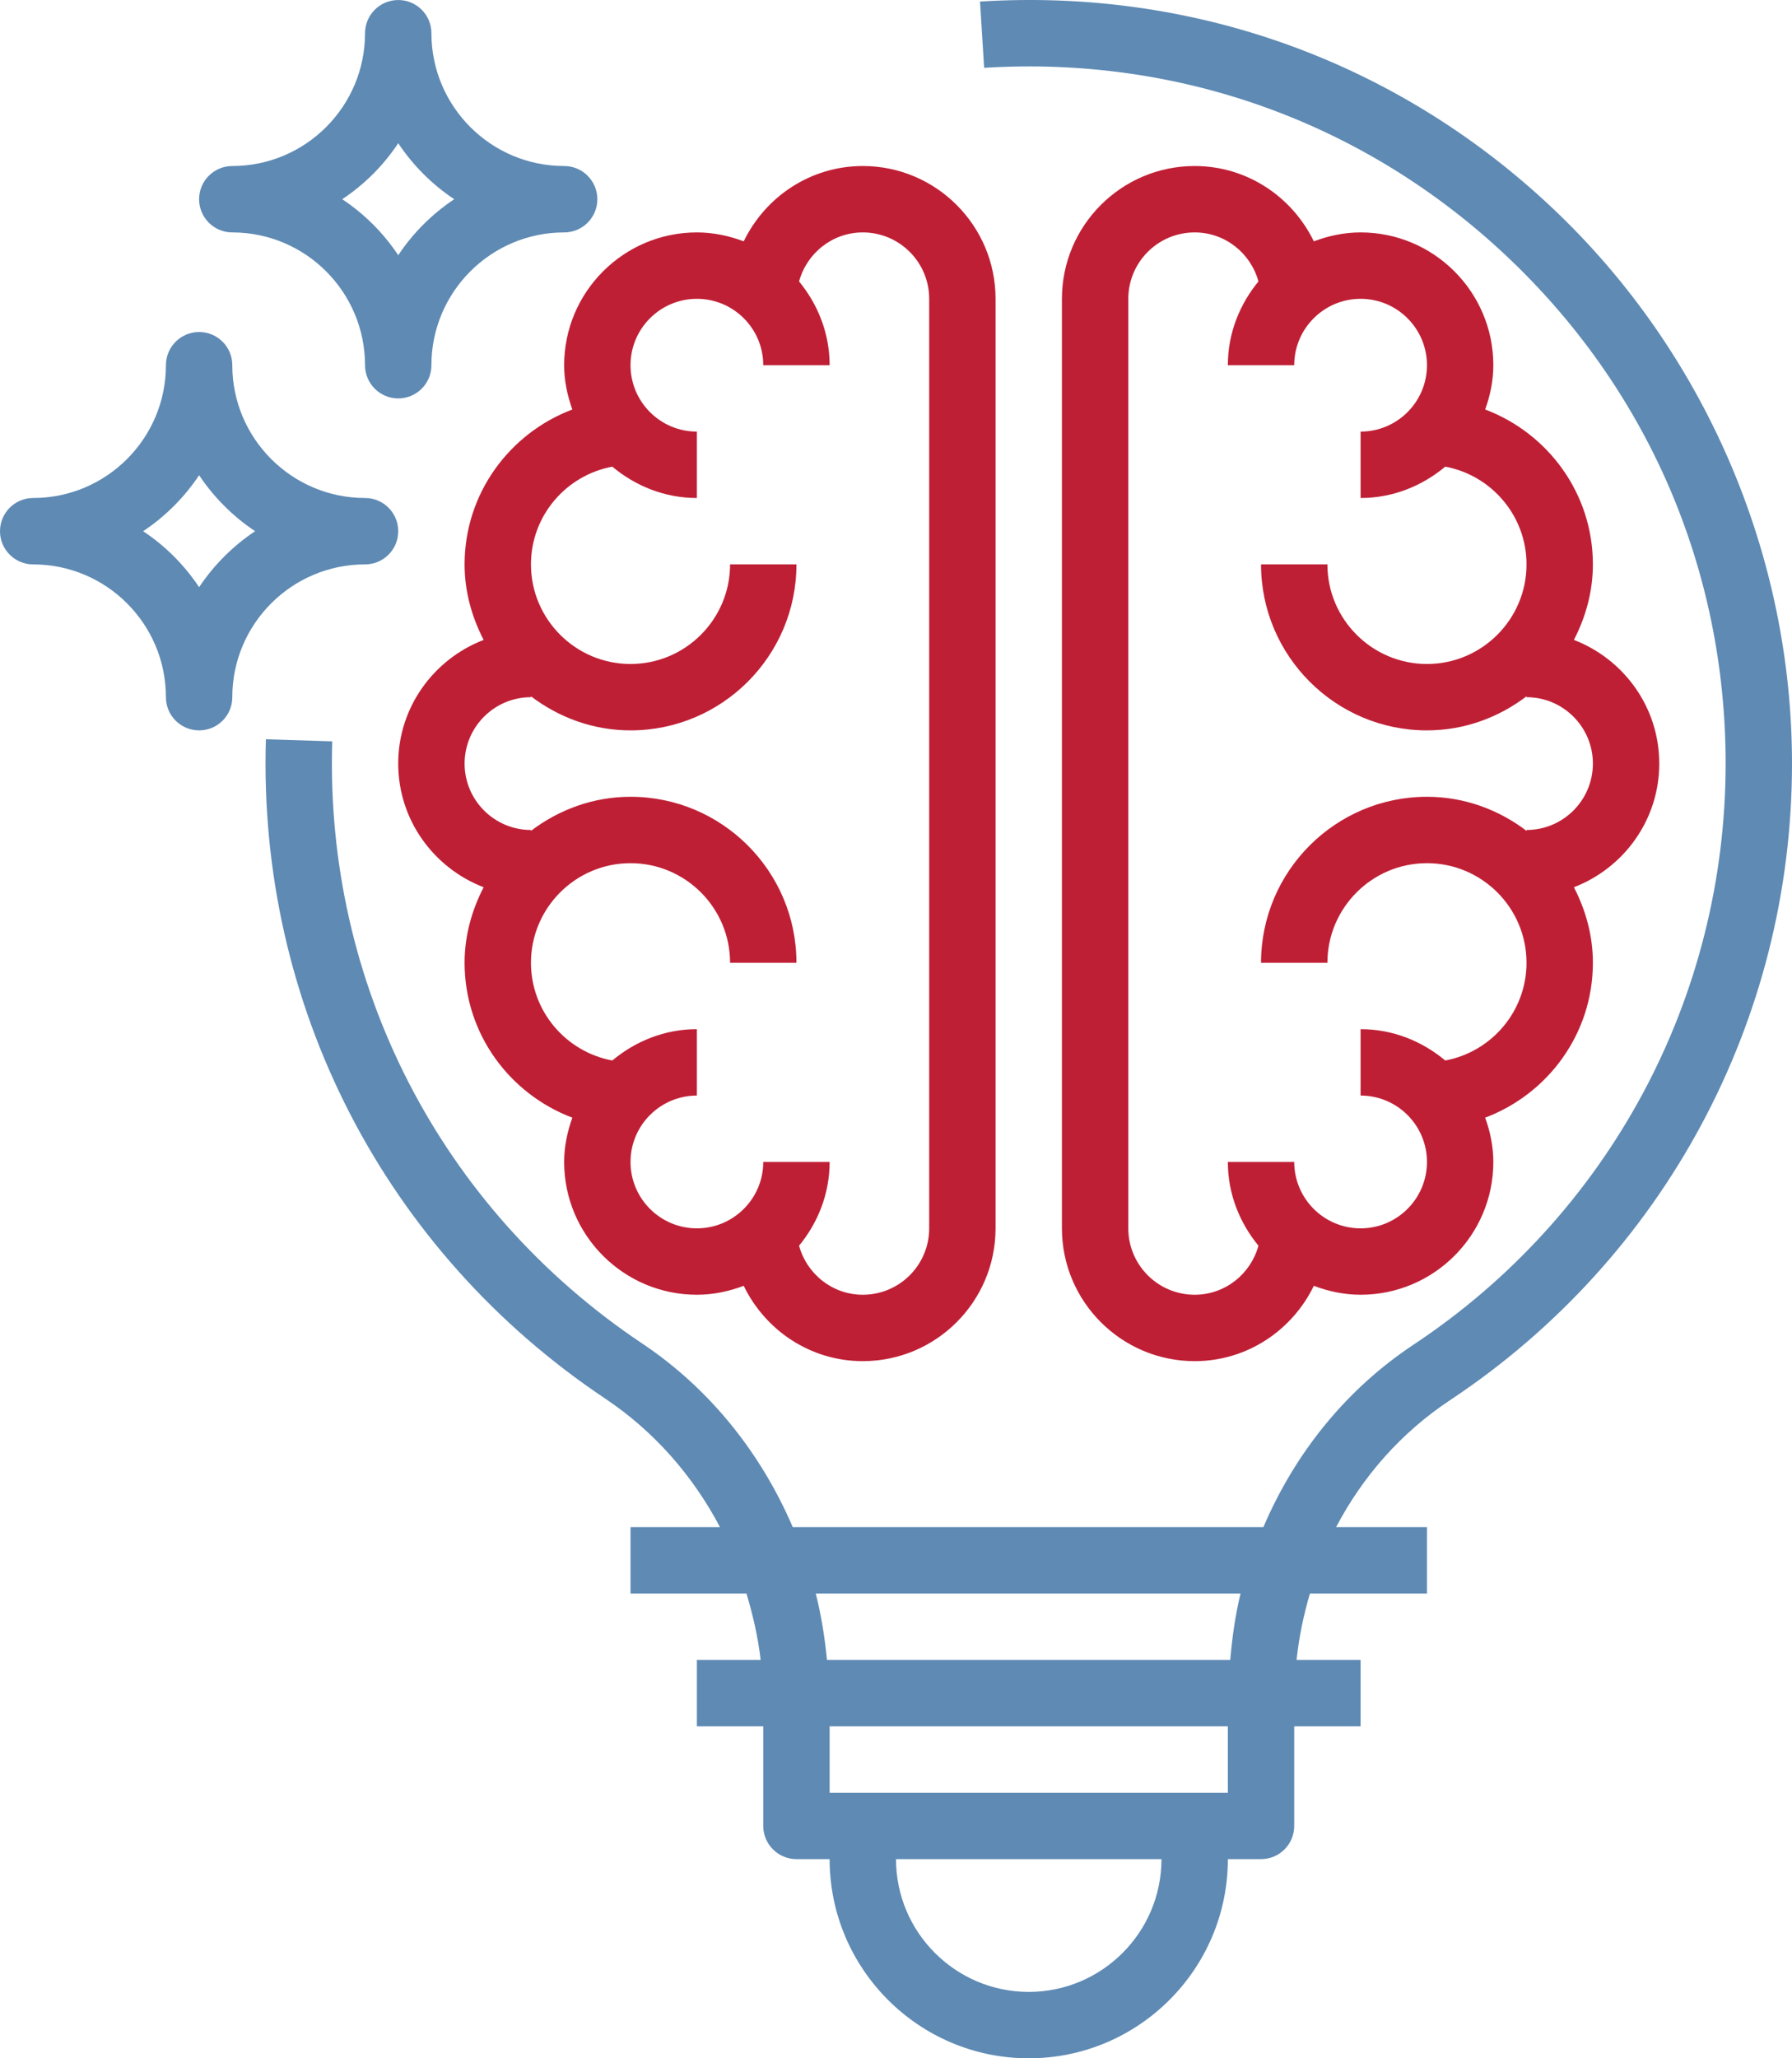
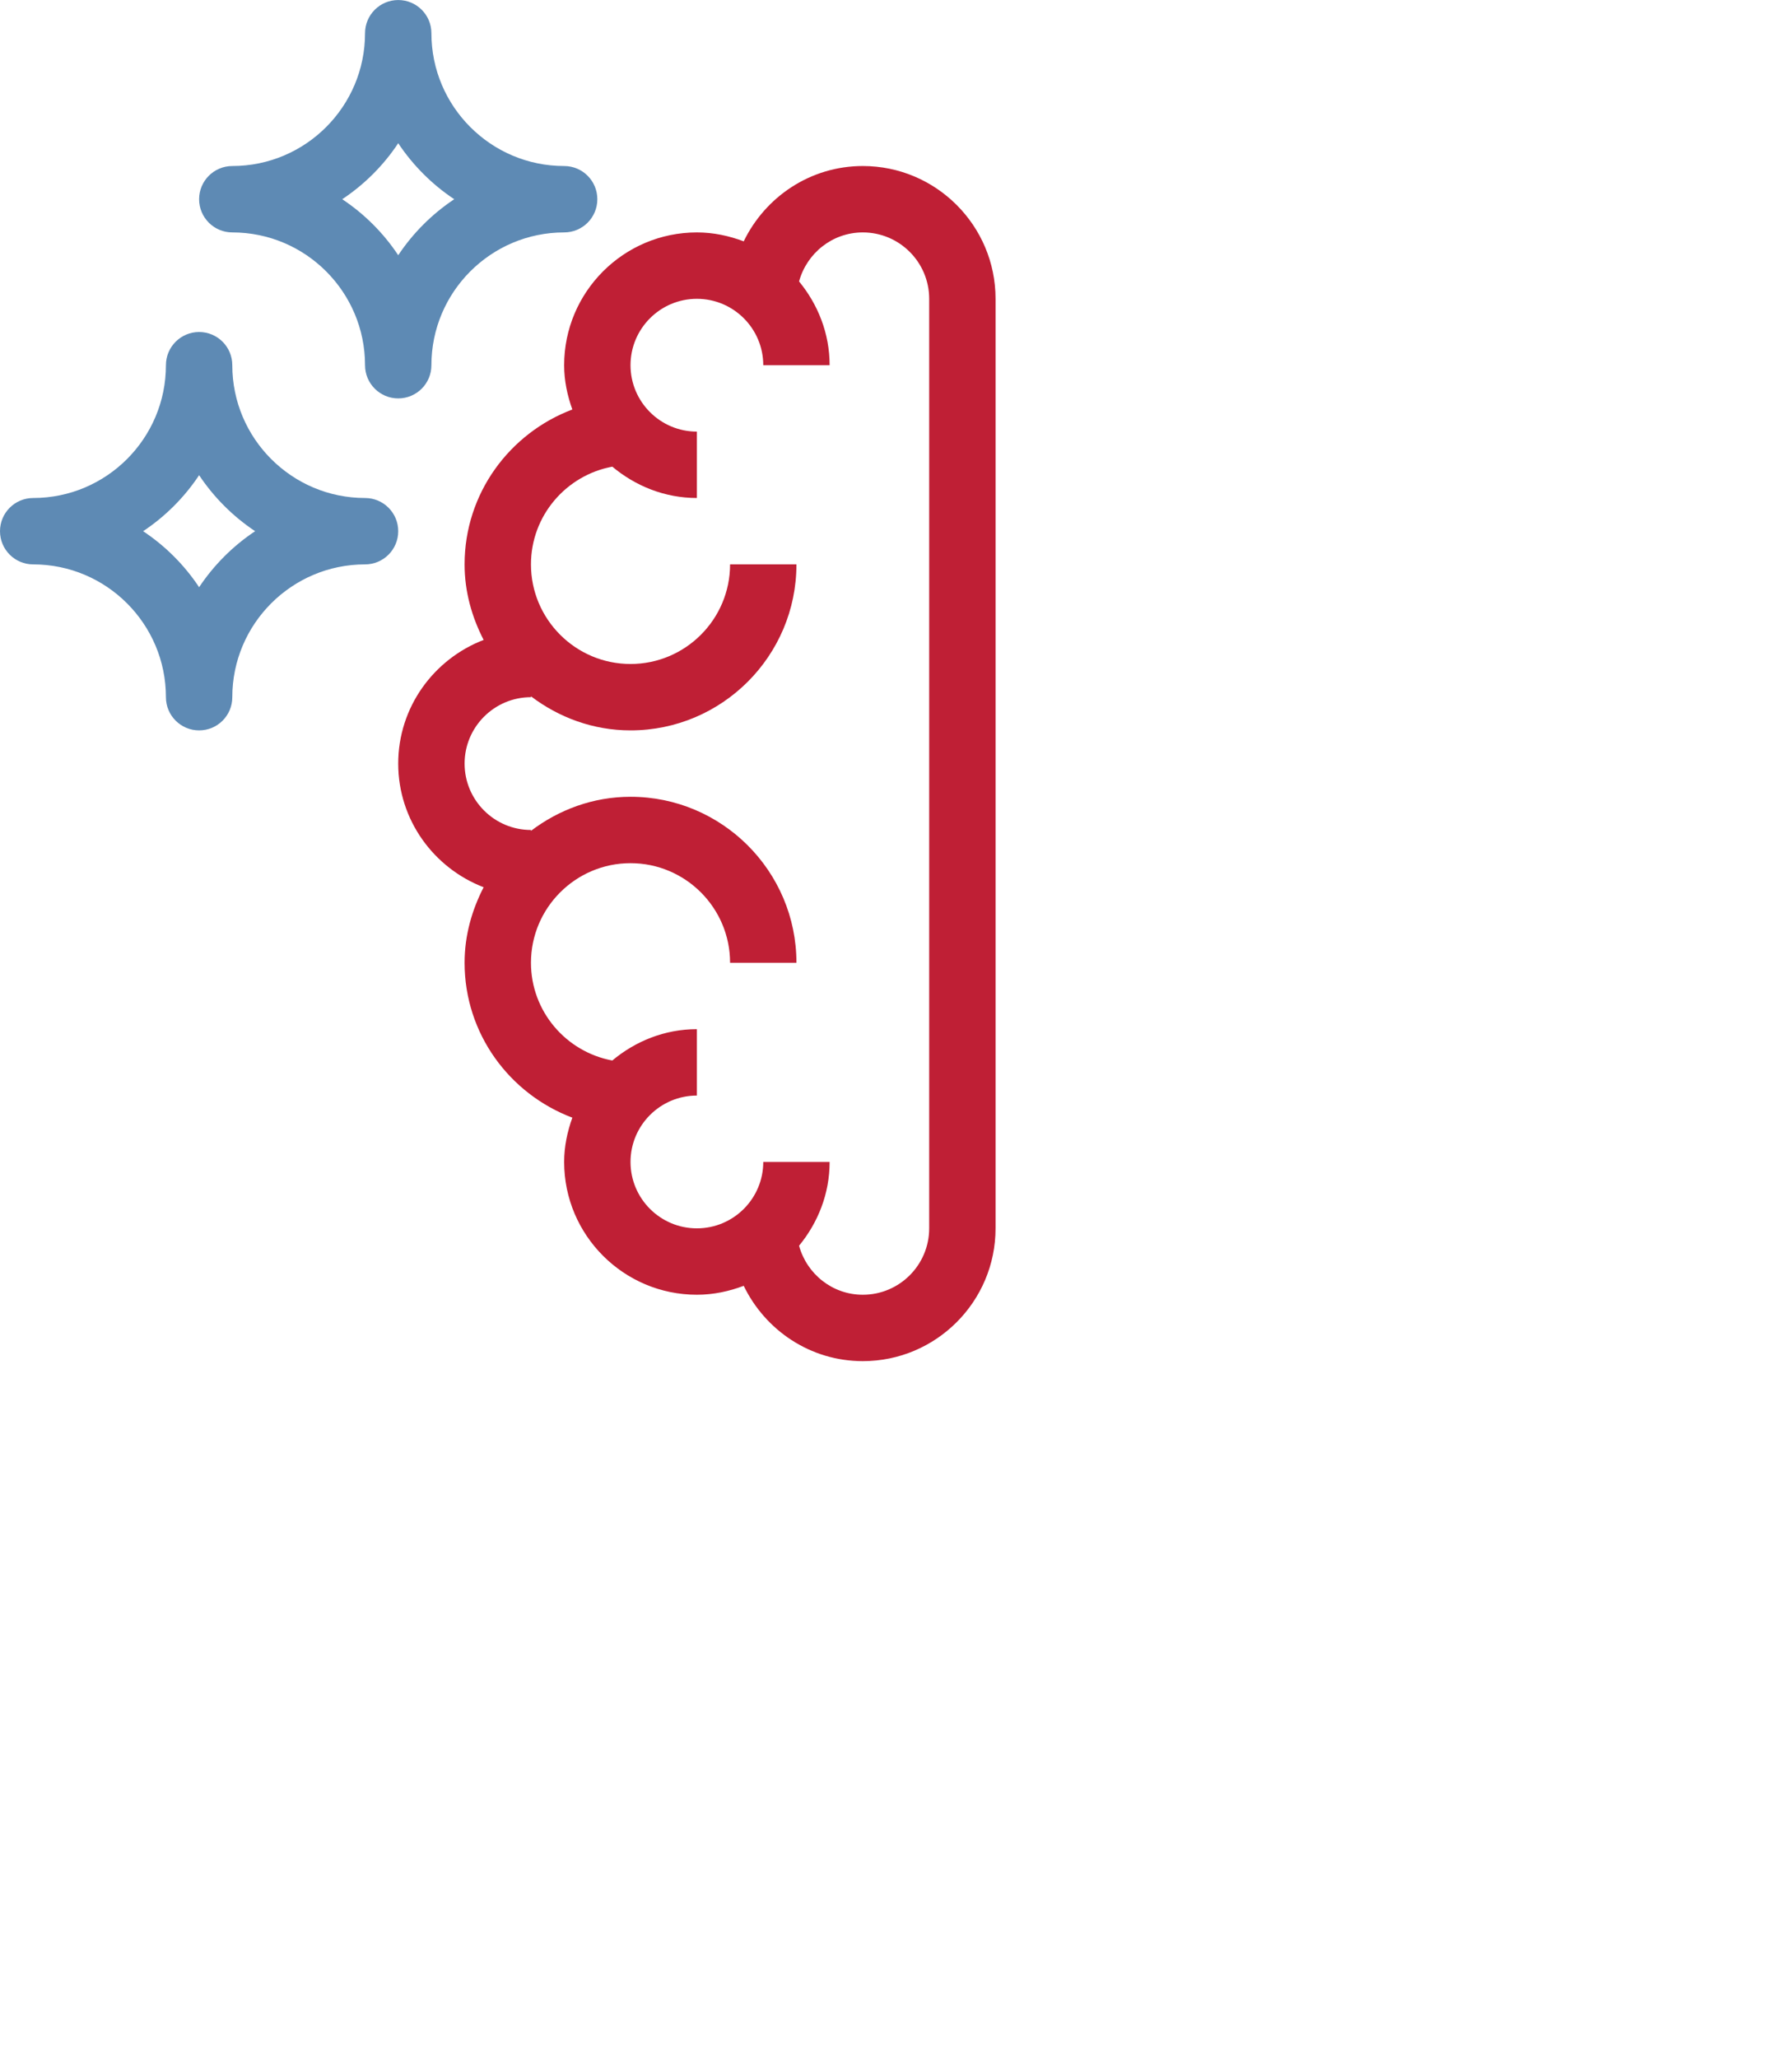
<svg xmlns="http://www.w3.org/2000/svg" width="54px" height="62px" viewBox="0 0 54 62">
  <title>Train-thetrainer</title>
  <desc>Created with Sketch.</desc>
  <g id="Desktop" stroke="none" stroke-width="1" fill="none" fill-rule="evenodd">
    <g id="EQ-Development-Landing-page" transform="translate(-1023, -946)" fill-rule="nonzero">
      <g id="Train-thetrainer" transform="translate(1023, 946)">
        <path d="M17.247,12.335 C15.355,13.049 14,14.863 14,17.001 C14,17.824 14.22,18.59 14.574,19.276 C13.074,19.853 12,21.299 12,23.001 C12,24.703 13.074,26.149 14.574,26.726 C14.22,27.412 14,28.178 14,29.001 C14,31.139 15.355,32.953 17.247,33.667 C17.097,34.086 17,34.531 17,35.001 C17,37.207 18.794,39.001 21,39.001 C21.499,39.001 21.971,38.898 22.411,38.732 C23.059,40.069 24.417,41.001 26,41.001 C28.207,41.001 30,39.207 30,37.001 L30,9.001 C30,6.795 28.207,5.001 26,5.001 C24.417,5.001 23.059,5.933 22.411,7.27 C21.971,7.104 21.499,7.001 21,7.001 C18.794,7.001 17,8.795 17,11.001 C17,11.471 17.097,11.916 17.247,12.335 Z M21,9.001 C22.104,9.001 23,9.898 23,11.001 L25,11.001 C25,10.04 24.646,9.168 24.079,8.478 C24.311,7.63 25.08,7.001 26,7.001 C27.104,7.001 28,7.898 28,9.001 L28,37.001 C28,38.104 27.104,39.001 26,39.001 C25.08,39.001 24.311,38.372 24.079,37.524 C24.646,36.834 25,35.962 25,35.001 L23,35.001 C23,36.104 22.104,37.001 21,37.001 C19.897,37.001 19,36.104 19,35.001 C19,33.898 19.897,33.001 21,33.001 L21,31.001 C20.026,31.001 19.145,31.365 18.451,31.945 C17.059,31.686 16,30.467 16,29.001 C16,27.347 17.347,26.001 19,26.001 C20.655,26.001 22,27.347 22,29.001 L24,29.001 C24,26.244 21.758,24.001 19,24.001 C17.871,24.001 16.838,24.392 16,25.027 L16,25.001 C14.897,25.001 14,24.104 14,23.001 C14,21.898 14.897,21.001 16,21.001 L16,20.975 C16.838,21.61 17.871,22.001 19,22.001 C21.758,22.001 24,19.758 24,17.001 L22,17.001 C22,18.655 20.655,20.001 19,20.001 C17.347,20.001 16,18.655 16,17.001 C16,15.535 17.059,14.316 18.451,14.057 C19.145,14.637 20.026,15.001 21,15.001 L21,13.001 C19.897,13.001 19,12.104 19,11.001 C19,9.898 19.897,9.001 21,9.001 L21,9.001 Z" id="Shape" fill="#BF1F35" />
-         <path d="M41,7.001 C40.502,7.001 40.031,7.104 39.591,7.27 C38.942,5.933 37.583,5.001 36,5.001 C33.794,5.001 32,6.795 32,9.001 L32,37.001 C32,39.207 33.794,41.001 36,41.001 C37.583,41.001 38.942,40.069 39.591,38.732 C40.031,38.898 40.502,39.001 41,39.001 C43.207,39.001 45,37.207 45,35.001 C45,34.531 44.905,34.086 44.754,33.667 C46.646,32.953 48,31.139 48,29.001 C48,28.178 47.782,27.412 47.428,26.726 C48.928,26.149 50,24.703 50,23.001 C50,21.299 48.928,19.853 47.428,19.276 C47.782,18.59 48,17.824 48,17.001 C48,14.863 46.646,13.049 44.754,12.335 C44.905,11.916 45,11.471 45,11.001 C45,8.795 43.207,7.001 41,7.001 L41,7.001 Z M46,17.001 C46,18.655 44.655,20.001 43,20.001 C41.347,20.001 40,18.655 40,17.001 L38,17.001 C38,19.758 40.244,22.001 43,22.001 C44.13,22.001 45.163,21.61 46,20.975 L46,21.001 C47.104,21.001 48,21.898 48,23.001 C48,24.104 47.104,25.001 46,25.001 L46,25.027 C45.163,24.392 44.13,24.001 43,24.001 C40.244,24.001 38,26.244 38,29.001 L40,29.001 C40,27.347 41.347,26.001 43,26.001 C44.655,26.001 46,27.347 46,29.001 C46,30.467 44.942,31.686 43.551,31.945 C42.856,31.365 41.975,31.001 41,31.001 L41,33.001 C42.104,33.001 43,33.898 43,35.001 C43,36.104 42.104,37.001 41,37.001 C39.897,37.001 39,36.104 39,35.001 L37,35.001 C37,35.962 37.355,36.834 37.922,37.524 C37.69,38.372 36.921,39.001 36,39.001 C34.897,39.001 34,38.104 34,37.001 L34,9.001 C34,7.898 34.897,7.001 36,7.001 C36.921,7.001 37.69,7.63 37.922,8.478 C37.355,9.168 37,10.04 37,11.001 L39,11.001 C39,9.898 39.897,9.001 41,9.001 C42.104,9.001 43,9.898 43,11.001 C43,12.104 42.104,13.001 41,13.001 L41,15.001 C41.975,15.001 42.856,14.637 43.551,14.057 C44.942,14.316 46,15.535 46,17.001 L46,17.001 Z" id="Shape" fill="#BF1F35" />
-         <path d="M46.748,6.237 C42.075,1.845 35.955,-0.357 29.532,0.047 L29.656,2.043 C35.524,1.678 41.11,3.685 45.378,7.694 C49.648,11.707 52,17.144 52,23.001 C52,30.059 48.482,36.604 42.589,40.509 C40.557,41.857 39.019,43.779 38.071,46.001 L23.889,46.001 C22.928,43.763 21.384,41.827 19.348,40.467 C13.274,36.408 9.785,29.629 10.012,22.331 L8.013,22.269 C7.764,30.261 11.586,37.686 18.237,42.129 C19.706,43.111 20.878,44.448 21.696,46.001 L19,46.001 L19,48.001 L22.494,48.001 C22.688,48.649 22.843,49.313 22.921,50.001 L21,50.001 L21,52.001 L23,52.001 L23,55.001 C23,55.554 23.449,56.001 24,56.001 L25,56.001 C25,59.31 27.691,62.001 31,62.001 C34.31,62.001 37,59.31 37,56.001 L38,56.001 C38.553,56.001 39,55.554 39,55.001 L39,52.001 L41,52.001 L41,50.001 L39.071,50.001 C39.142,49.314 39.283,48.648 39.473,48.001 L43,48.001 L43,46.001 L40.262,46.001 C41.067,44.465 42.233,43.145 43.695,42.177 C50.147,37.898 54,30.73 54,23.001 C54,16.679 51.356,10.568 46.748,6.237 L46.748,6.237 Z M31,60.001 C28.794,60.001 27,58.207 27,56.001 L35,56.001 C35,58.207 33.207,60.001 31,60.001 Z M37,54.001 L25,54.001 L25,52.001 L37,52.001 L37,54.001 Z M37.072,50.001 L24.92,50.001 C24.854,49.32 24.746,48.651 24.582,48.001 L37.383,48.001 C37.224,48.65 37.131,49.322 37.072,50.001 Z" id="Shape" fill="#5E8AB4" />
        <path d="M7,7.001 C9.207,7.001 11,8.795 11,11.001 C11,11.554 11.449,12.001 12,12.001 C12.553,12.001 13,11.554 13,11.001 C13,8.795 14.794,7.001 17,7.001 C17.553,7.001 18,6.554 18,6.001 C18,5.448 17.553,5.001 17,5.001 C14.794,5.001 13,3.207 13,1.001 C13,0.448 12.553,0.001 12,0.001 C11.449,0.001 11,0.448 11,1.001 C11,3.207 9.207,5.001 7,5.001 C6.449,5.001 6,5.448 6,6.001 C6,6.554 6.449,7.001 7,7.001 Z M12,4.314 C12.445,4.982 13.02,5.557 13.688,6.001 C13.02,6.445 12.445,7.02 12,7.688 C11.557,7.02 10.981,6.445 10.313,6.001 C10.981,5.557 11.557,4.982 12,4.314 Z" id="Shape" fill="#5E8AB4" />
-         <path d="M11,17.001 C11.553,17.001 12,16.554 12,16.001 C12,15.448 11.553,15.001 11,15.001 C8.794,15.001 7,13.207 7,11.001 C7,10.448 6.553,10.001 6,10.001 C5.449,10.001 5,10.448 5,11.001 C5,13.207 3.207,15.001 1,15.001 C0.449,15.001 0,15.448 0,16.001 C0,16.554 0.449,17.001 1,17.001 C3.207,17.001 5,18.795 5,21.001 C5,21.554 5.449,22.001 6,22.001 C6.553,22.001 7,21.554 7,21.001 C7,18.795 8.794,17.001 11,17.001 Z M6,17.688 C5.557,17.02 4.981,16.445 4.313,16.001 C4.981,15.557 5.556,14.982 6,14.314 C6.445,14.982 7.02,15.556 7.688,16.001 C7.02,16.445 6.445,17.02 6,17.688 Z" id="Shape" fill="#5E8AB4" />
+         <path d="M11,17.001 C11.553,17.001 12,16.554 12,16.001 C12,15.448 11.553,15.001 11,15.001 C8.794,15.001 7,13.207 7,11.001 C7,10.448 6.553,10.001 6,10.001 C5.449,10.001 5,10.448 5,11.001 C5,13.207 3.207,15.001 1,15.001 C0.449,15.001 0,15.448 0,16.001 C0,16.554 0.449,17.001 1,17.001 C3.207,17.001 5,18.795 5,21.001 C5,21.554 5.449,22.001 6,22.001 C6.553,22.001 7,21.554 7,21.001 C7,18.795 8.794,17.001 11,17.001 M6,17.688 C5.557,17.02 4.981,16.445 4.313,16.001 C4.981,15.557 5.556,14.982 6,14.314 C6.445,14.982 7.02,15.556 7.688,16.001 C7.02,16.445 6.445,17.02 6,17.688 Z" id="Shape" fill="#5E8AB4" />
      </g>
    </g>
  </g>
</svg>